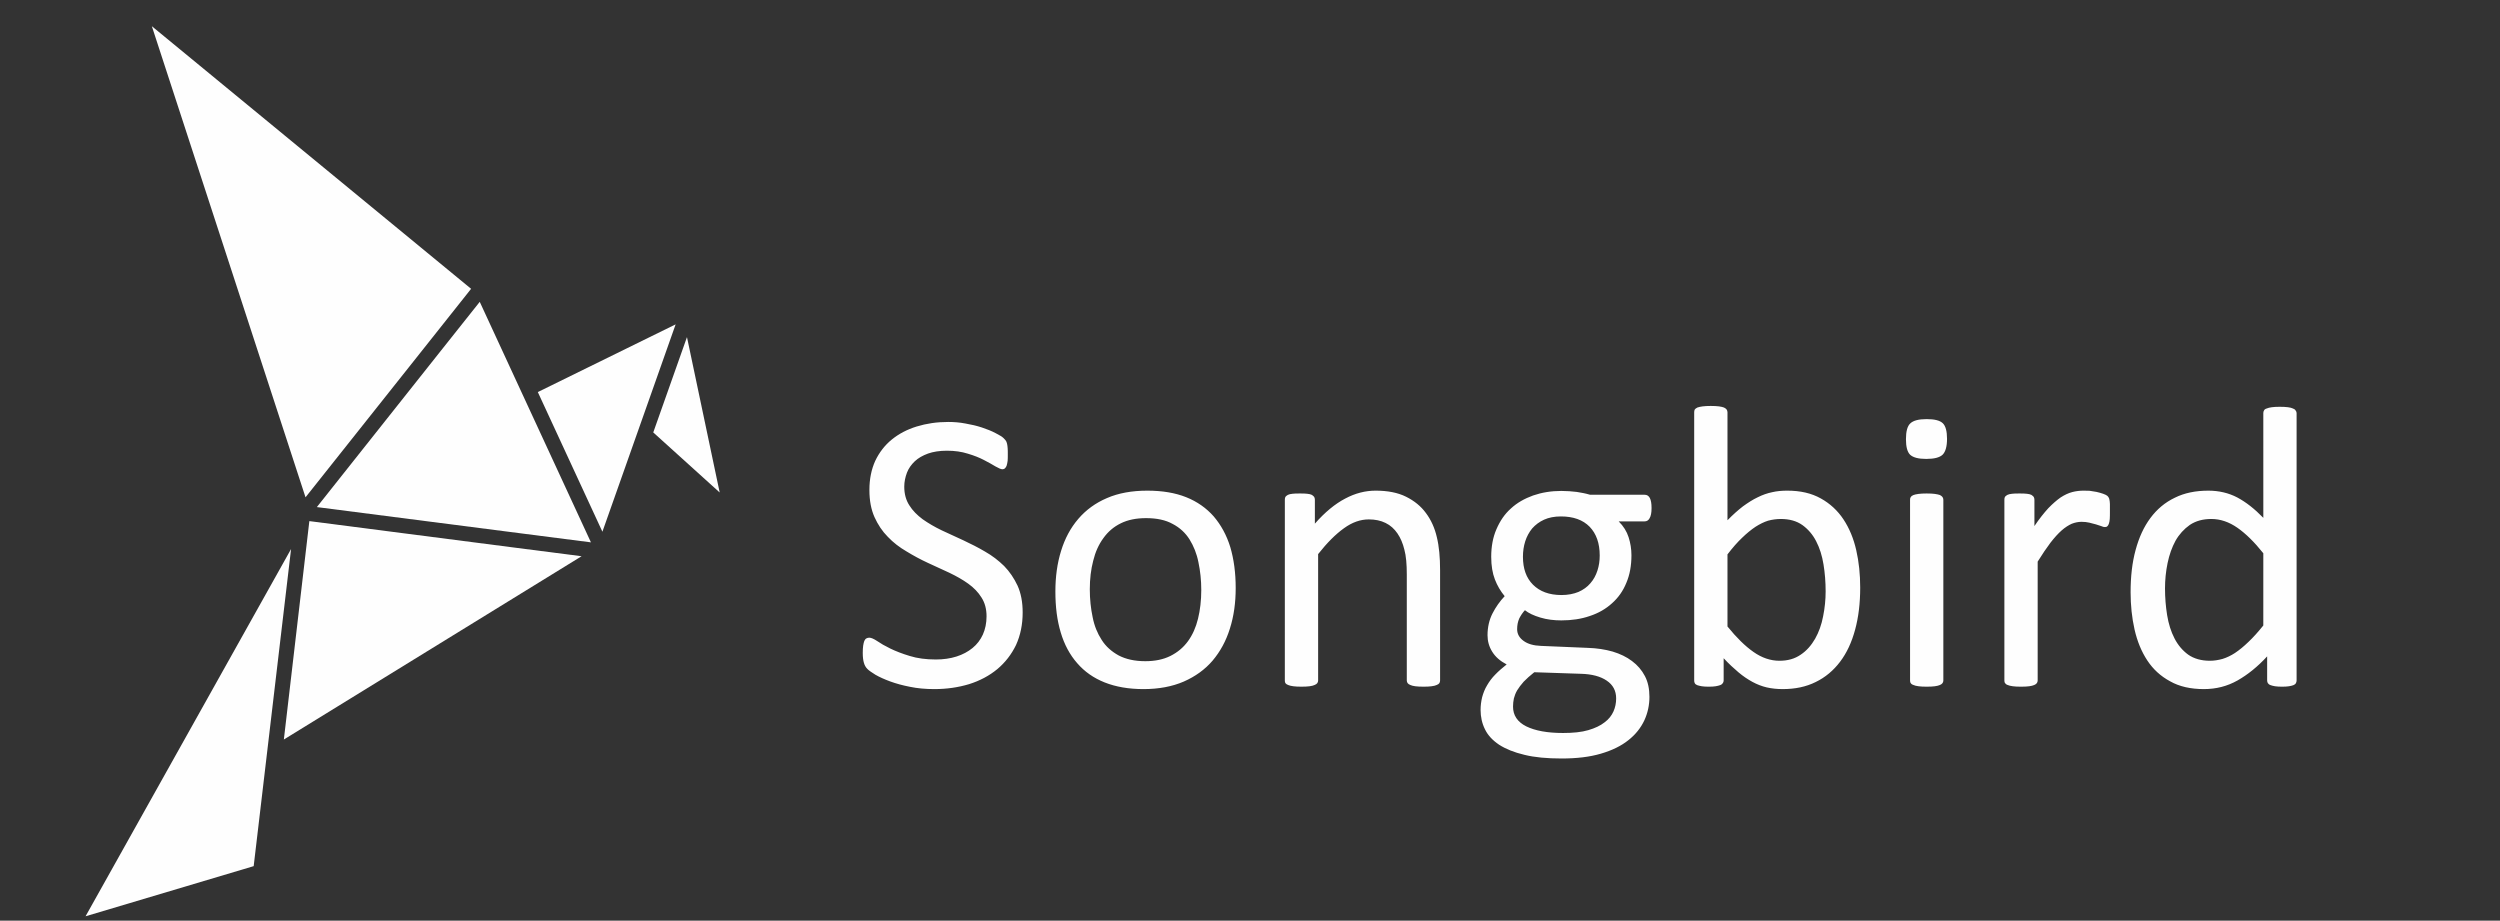
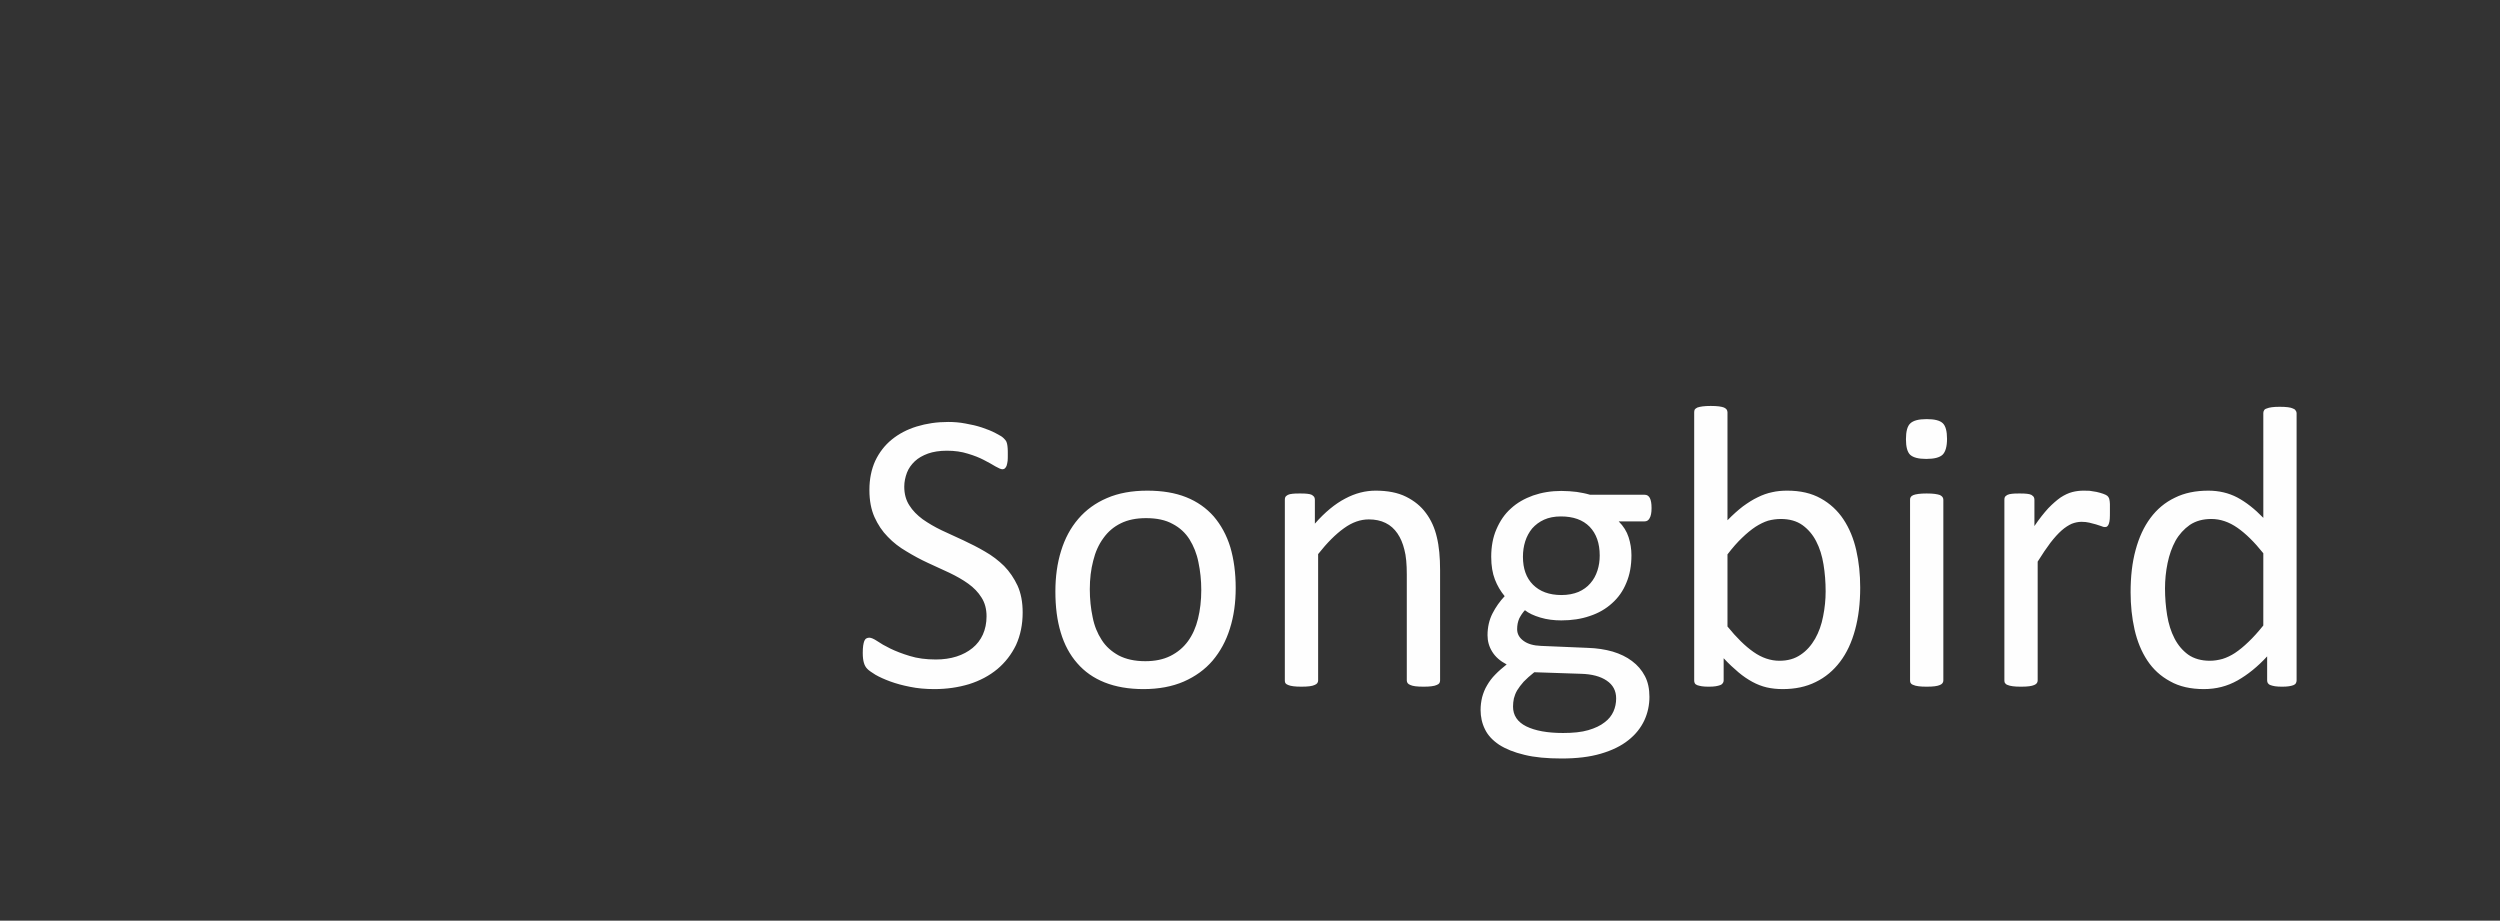
<svg xmlns="http://www.w3.org/2000/svg" id="Слой_1" x="0px" y="0px" width="1765px" height="650px" viewBox="0 0 1765 650" xml:space="preserve">
  <rect x="0" y="0" width="1765" height="650" fill="#333333" stroke="none" />
  <g id="Слой_x0020_1">
-     <path id="Subtraction_20" fill="#FEFEFE" d="M485,238l-23.801,67.3l46.9,42.4L485,238z M107.2,18.5l108.5,332.6l73-91.899  l43.899-55.3L107.2,18.5z M477,229l-97.301,47.8L425.3,375.4L477,229z M338.699,213.1l-26.3,33.1L223.7,358l146.8,18.9l46.699,6  L368,276.5L338.699,213.1z M218.4,367.9l-18,154.199L410.6,392.7l-47.4-6.101L218.4,367.9z M205.5,387.6L60.4,646.9l118.7-35.4  L205.5,387.6z" />
    <path fill="#FEFEFE" d="M722,432.4c0,8.6-1.601,16.199-4.7,23c-3.2,6.6-7.601,12.3-13.2,17c-5.7,4.699-12.3,8.199-19.9,10.6  c-7.6,2.3-15.8,3.5-24.6,3.5c-6.1,0-11.8-0.5-17.1-1.6c-5.2-1-9.9-2.301-14-3.801c-4.101-1.5-7.601-3.1-10.4-4.699  c-2.7-1.7-4.7-3-5.8-4.2c-1.101-1.101-1.9-2.5-2.4-4.3c-0.5-1.7-0.8-4-0.8-6.9c0-2.1,0.1-3.9,0.3-5.2c0.2-1.399,0.5-2.5,0.8-3.3  c0.4-0.9,0.9-1.5,1.5-1.8c0.601-0.3,1.2-0.5,2-0.5c1.301,0,3.2,0.8,5.601,2.399c2.3,1.601,5.399,3.4,9.3,5.301  c3.7,1.8,8.3,3.6,13.6,5.199c5.4,1.7,11.601,2.5,18.5,2.5c5.301,0,10.2-0.699,14.601-2.1c4.399-1.4,8.1-3.4,11.3-6s5.6-5.8,7.3-9.5  c1.7-3.8,2.601-8.1,2.601-12.9c0-5.199-1.2-9.6-3.601-13.3c-2.3-3.7-5.399-6.899-9.3-9.7c-3.9-2.8-8.3-5.3-13.3-7.699  c-4.9-2.301-10-4.601-15.2-7c-5.2-2.4-10.2-5.101-15.1-8.101c-5-2.899-9.4-6.3-13.2-10.3c-3.9-3.9-7-8.6-9.4-13.9  C615,359.7,613.8,353.4,613.8,345.9c0-7.7,1.399-14.5,4.1-20.5c2.8-5.9,6.7-11,11.601-15c5-4.1,10.899-7.2,17.699-9.3  c6.9-2.1,14.2-3.2,22.2-3.2c4,0,8.101,0.3,12.2,1.1c4.1,0.7,8,1.6,11.6,2.8c3.601,1.2,6.9,2.5,9.7,4c2.8,1.4,4.7,2.6,5.601,3.5  c0.899,0.9,1.5,1.6,1.8,2.1c0.3,0.6,0.5,1.2,0.7,2c0.199,0.8,0.3,1.8,0.399,3c0.101,1.1,0.101,2.5,0.101,4.4c0,1.7,0,3.2-0.101,4.5  c-0.2,1.3-0.399,2.4-0.7,3.4c-0.3,0.8-0.699,1.5-1.199,1.899c-0.5,0.5-1.101,0.7-1.801,0.7c-1,0-2.6-0.7-4.899-2  c-2.2-1.399-4.9-2.8-8.101-4.5c-3.199-1.7-7-3.2-11.399-4.5c-4.4-1.4-9.3-2.1-14.8-2.1c-5.101,0-9.601,0.7-13.301,2  c-3.8,1.4-7,3.2-9.399,5.5c-2.4,2.3-4.3,4.899-5.5,8c-1.2,3.2-1.9,6.5-1.9,9.899c0,5.101,1.2,9.5,3.601,13.2  c2.3,3.7,5.5,6.9,9.399,9.8c4,2.801,8.4,5.4,13.4,7.801c5,2.3,10.1,4.699,15.399,7.1c5.101,2.4,10.301,5,15.2,7.9  c5.101,2.899,9.5,6.3,13.5,10.199c3.9,4,7,8.601,9.5,13.9C720.8,418.8,722,425.1,722,432.4z M872.4,415.1c0,10.4-1.3,19.9-4.1,28.7  c-2.7,8.7-6.8,16.2-12.2,22.601c-5.4,6.3-12.2,11.199-20.4,14.8c-8.1,3.5-17.6,5.3-28.399,5.3c-10.4,0-19.601-1.6-27.4-4.7  c-7.8-3.1-14.2-7.6-19.399-13.6c-5.2-5.9-9.101-13.2-11.601-21.601c-2.6-8.6-3.8-18.199-3.8-29c0-10.399,1.3-19.899,4-28.6  c2.7-8.8,6.7-16.3,12.2-22.7c5.399-6.3,12.1-11.2,20.3-14.7c8.1-3.5,17.6-5.199,28.4-5.199c10.5,0,19.6,1.5,27.399,4.6  s14.3,7.7,19.5,13.6c5.101,6,9.101,13.2,11.7,21.7C871.1,394.8,872.4,404.4,872.4,415.1z M848.1,416.6c0-6.899-0.7-13.5-2-19.6  c-1.2-6.2-3.4-11.5-6.3-16.2c-2.9-4.6-6.9-8.3-11.9-10.899c-5-2.801-11.3-4.101-18.8-4.101c-6.9,0-12.9,1.2-17.9,3.7  c-4.899,2.4-9,5.9-12.199,10.4c-3.301,4.5-5.7,9.8-7.2,16c-1.601,6.1-2.4,12.8-2.4,20.1c0,7,0.7,13.6,2,19.7  c1.2,6.2,3.4,11.5,6.4,16.1c2.899,4.601,7,8.2,11.899,10.9c5.101,2.7,11.4,4.1,18.9,4.1c6.8,0,12.7-1.2,17.7-3.7  s9.1-5.899,12.399-10.399c3.2-4.4,5.601-9.7,7.101-15.9C847.3,430.7,848.1,423.9,848.1,416.6z M1016.699,480.4  c0,0.699-0.199,1.399-0.5,1.899c-0.399,0.5-1,1-1.899,1.3c-0.8,0.4-2,0.7-3.601,0.9c-1.5,0.2-3.3,0.3-5.6,0.3  c-2.4,0-4.4-0.1-5.9-0.3s-2.699-0.5-3.5-0.9c-0.899-0.3-1.5-0.8-1.899-1.3c-0.4-0.5-0.601-1.2-0.601-1.899V405.6  c0-7.199-0.5-13.1-1.699-17.5c-1.101-4.5-2.7-8.3-4.9-11.5c-2.2-3.199-4.9-5.699-8.4-7.399c-3.399-1.7-7.399-2.5-11.8-2.5  c-5.899,0-11.7,2-17.5,6.2c-5.899,4.199-12,10.3-18.3,18.3v89.2c0,0.699-0.2,1.399-0.6,1.899c-0.4,0.5-1,1-1.9,1.3  c-0.8,0.4-2,0.7-3.5,0.9s-3.5,0.3-5.8,0.3c-2.4,0-4.2-0.1-5.7-0.3c-1.6-0.2-2.8-0.5-3.7-0.9c-0.899-0.3-1.5-0.8-1.899-1.3  c-0.301-0.5-0.4-1.2-0.4-1.899V352.8c0-0.8,0.1-1.399,0.4-2c0.3-0.399,0.8-0.899,1.699-1.399c0.9-0.4,1.9-0.7,3.301-0.801  c1.3-0.199,3.1-0.199,5.3-0.199c2,0,3.8,0,5.1,0.199c1.4,0.101,2.5,0.4,3.3,0.801c0.7,0.5,1.301,1,1.601,1.399  c0.3,0.601,0.5,1.2,0.5,2v16.9c7.1-8.101,14.3-14,21.399-17.7c7.101-3.8,14.301-5.6,21.5-5.6c8.5,0,15.7,1.399,21.5,4.3  c5.801,2.899,10.5,6.7,14,11.5c3.601,4.8,6.2,10.5,7.7,17c1.601,6.5,2.3,14.3,2.3,23.3V480.4z M1166,358.7c0,3.399-0.5,5.7-1.4,7.2  c-0.8,1.5-2,2.199-3.5,2.199h-18.3c3.399,3.4,5.7,7.101,7,11.2c1.3,4,2,8.3,2,12.7c0,7.4-1.2,13.9-3.601,19.5  c-2.3,5.7-5.699,10.5-10.1,14.4c-4.4,4-9.6,7-15.7,9c-6,2.1-12.8,3.1-20.1,3.1c-5.2,0-10.2-0.6-14.8-2c-4.7-1.4-8.301-3.1-10.9-5.2  c-1.6,1.7-2.9,3.7-4,5.8c-1,2.301-1.5,4.801-1.5,7.601c0,3.3,1.5,6.1,4.6,8.3c3,2.2,7.101,3.3,12.2,3.5l33.2,1.4  c6.3,0.199,12.1,1.1,17.4,2.6c5.3,1.6,9.899,3.8,13.699,6.7c3.9,2.899,6.9,6.399,9.101,10.6s3.2,9.101,3.2,14.7  c0,5.8-1.2,11.4-3.601,16.6c-2.5,5.301-6.2,10-11.3,14c-5,4-11.5,7.2-19.4,9.5c-7.8,2.301-17,3.4-27.699,3.4  c-10.301,0-19.101-0.8-26.301-2.6c-7.199-1.7-13.1-4.101-17.8-7.101c-4.6-3.1-8-6.7-10-10.899c-2.1-4.2-3.1-8.801-3.1-13.7  c0-3.101,0.399-6.101,1.1-9c0.8-2.9,1.9-5.8,3.5-8.4c1.5-2.6,3.4-5.2,5.8-7.6c2.301-2.4,5-4.7,8-7.101c-4.6-2.399-8-5.399-10.199-9  c-2.2-3.5-3.301-7.399-3.301-11.6c0-5.7,1.2-10.9,3.5-15.4c2.301-4.5,5.2-8.6,8.601-12.199c-2.9-3.5-5.2-7.4-6.9-11.801  c-1.7-4.399-2.6-9.699-2.6-16c0-7.199,1.2-13.8,3.7-19.5c2.5-5.8,5.8-10.699,10.199-14.6c4.301-4,9.601-7,15.7-9.2  c6.101-2.1,12.7-3.2,19.9-3.2c3.899,0,7.5,0.301,10.899,0.7c3.301,0.5,6.4,1.101,9.4,2h38.5c1.7,0,2.8,0.7,3.7,2.3  C1165.6,353.2,1166,355.5,1166,358.7z M1129.4,392.2c0-8.7-2.399-15.4-7.1-20.3c-4.8-4.9-11.601-7.301-20.3-7.301  c-4.601,0-8.601,0.801-11.9,2.301s-6.1,3.6-8.4,6.199c-2.199,2.7-3.8,5.7-4.899,9.101c-1.101,3.5-1.601,7.1-1.601,10.899  c0,8.301,2.301,14.9,7.101,19.7s11.5,7.3,20.1,7.3c4.601,0,8.601-0.8,12-2.199c3.4-1.5,6.2-3.5,8.4-6.101c2.3-2.6,3.899-5.6,5-9  C1128.9,399.4,1129.4,395.9,1129.4,392.2z M1141,493.1c0-5.399-2.2-9.6-6.7-12.6c-4.4-3-10.5-4.6-18.2-4.8l-32.9-1.101  c-3,2.4-5.5,4.601-7.5,6.7c-1.899,2.2-3.399,4.101-4.6,6.101c-1.1,1.899-1.8,3.8-2.3,5.699c-0.4,1.9-0.601,3.801-0.601,5.801  c0,6.1,3.101,10.8,9.301,13.899c6.3,3.101,14.899,4.7,26,4.7c7.1,0,13.1-0.6,17.8-2c4.8-1.4,8.6-3.2,11.5-5.5c3-2.2,5-4.8,6.3-7.7  C1140.4,499.4,1141,496.3,1141,493.1z M1313.3,414.8c0,11.101-1.2,21-3.601,29.8c-2.399,8.9-5.899,16.4-10.6,22.601  s-10.4,11-17.2,14.3c-6.8,3.4-14.6,5-23.3,5c-4.1,0-7.8-0.4-11.3-1.2c-3.4-0.8-6.8-2.1-10.101-3.899c-3.3-1.801-6.6-4-9.899-6.801  c-3.3-2.8-6.8-6-10.4-9.899v15.7c0,0.699-0.2,1.399-0.6,1.899c-0.4,0.601-1,1.101-1.9,1.4c-0.8,0.3-1.899,0.6-3.2,0.8  c-1.3,0.2-2.899,0.3-4.899,0.3c-1.9,0-3.5-0.1-4.8-0.3c-1.4-0.2-2.4-0.5-3.301-0.8c-0.8-0.3-1.399-0.8-1.699-1.4  c-0.301-0.5-0.4-1.2-0.4-1.899V291.1c0-0.7,0.1-1.4,0.4-2c0.399-0.5,1-1,1.899-1.4c0.9-0.3,2.101-0.6,3.7-0.8  c1.5-0.2,3.3-0.3,5.7-0.3c2.3,0,4.3,0.1,5.8,0.3c1.5,0.2,2.7,0.5,3.5,0.8c0.9,0.4,1.5,0.9,1.9,1.4c0.399,0.6,0.6,1.3,0.6,2v76.2  c3.7-3.8,7.4-7.1,10.9-9.8c3.6-2.6,7-4.8,10.399-6.4c3.4-1.699,6.8-2.899,10.2-3.6c3.4-0.8,7-1.1,10.7-1.1c9.3,0,17.1,1.8,23.7,5.5  c6.5,3.6,11.899,8.6,16,14.8c4.1,6.2,7.1,13.399,9,21.7C1312.4,396.7,1313.3,405.5,1313.3,414.8z M1288.9,417.5  c0-6.5-0.5-12.9-1.5-19c-1-6.2-2.7-11.6-5.2-16.4c-2.399-4.699-5.699-8.5-9.699-11.399c-4.101-2.9-9.2-4.3-15.2-4.3  c-3,0-6,0.399-9,1.199c-2.9,0.9-5.9,2.4-8.9,4.301c-3,2-6.2,4.6-9.399,7.699c-3.301,3.101-6.801,7.101-10.4,11.801V442.3  c6.4,7.9,12.5,13.9,18.4,18c5.8,4.101,12,6.2,18.3,6.2c5.899,0,10.8-1.4,15-4.3c4.2-2.8,7.5-6.601,10.2-11.3  c2.6-4.601,4.5-9.9,5.6-15.7C1288.3,429.3,1288.9,423.4,1288.9,417.5z M1372,480.4c0,0.699-0.2,1.399-0.601,1.899  c-0.399,0.5-1,1-1.8,1.3c-0.9,0.4-2.1,0.7-3.6,0.9s-3.4,0.3-5.801,0.3c-2.3,0-4.199-0.1-5.699-0.3c-1.601-0.2-2.801-0.5-3.601-0.9  c-1-0.3-1.6-0.8-1.899-1.3c-0.4-0.5-0.5-1.2-0.5-1.899V352.8c0-0.7,0.1-1.3,0.5-1.899c0.3-0.5,0.899-1,1.899-1.4  c0.8-0.3,2-0.6,3.601-0.8c1.5-0.2,3.399-0.3,5.699-0.3c2.4,0,4.301,0.1,5.801,0.3s2.699,0.5,3.6,0.8c0.8,0.4,1.4,0.9,1.8,1.4  c0.4,0.6,0.601,1.199,0.601,1.899V480.4z M1374.6,309.8c0,5.5-1.1,9.2-3.1,11.2c-2.101,2-5.9,3-11.601,3c-5.5,0-9.2-1-11.3-2.9  c-2-1.9-3-5.6-3-11c0-5.5,1-9.3,3.1-11.2c2.101-2,5.9-3,11.5-3c5.5,0,9.301,0.9,11.4,2.9C1373.6,300.7,1374.6,304.4,1374.6,309.8z   M1489.6,361.1c0,2,0,3.801-0.1,5.2c-0.101,1.4-0.301,2.5-0.601,3.3c-0.2,0.801-0.6,1.4-1,1.801c-0.399,0.5-1,0.699-1.8,0.699  s-1.7-0.199-2.7-0.699c-1.2-0.4-2.399-0.801-3.7-1.2c-1.399-0.4-2.899-0.8-4.6-1.2s-3.5-0.6-5.5-0.6c-2.4,0-4.7,0.5-7,1.399  c-2.2,1-4.6,2.5-7.1,4.7s-5.101,5.1-7.9,8.7c-2.7,3.6-5.7,8-9,13.3v83.9c0,0.699-0.2,1.399-0.6,1.899c-0.4,0.5-1,1-1.801,1.3  c-0.899,0.4-2.1,0.7-3.6,0.9s-3.5,0.3-5.8,0.3s-4.2-0.1-5.7-0.3c-1.6-0.2-2.8-0.5-3.7-0.9c-0.899-0.3-1.5-0.8-1.8-1.3  c-0.4-0.5-0.5-1.2-0.5-1.899V352.8c0-0.8,0.1-1.399,0.4-2c0.3-0.399,0.8-0.899,1.699-1.399c0.9-0.4,1.9-0.7,3.301-0.801  c1.3-0.199,3.1-0.199,5.3-0.199c2,0,3.8,0,5.1,0.199c1.4,0.101,2.5,0.4,3.3,0.801c0.7,0.5,1.301,1,1.601,1.399  c0.3,0.601,0.5,1.2,0.5,2V371.4c3.5-5.2,6.8-9.301,9.8-12.601c3.1-3.2,6-5.7,8.7-7.6c2.8-1.8,5.5-3.101,8.2-3.8  c2.699-0.7,5.399-1,8.1-1c1.2,0,2.6,0,4.2,0.1c1.5,0.2,3.2,0.5,4.899,0.8c1.7,0.4,3.2,0.8,4.601,1.3c1.3,0.5,2.3,0.9,2.899,1.4  c0.5,0.5,0.9,0.9,1.101,1.4c0.2,0.399,0.399,0.899,0.5,1.6c0.2,0.7,0.2,1.6,0.3,2.9C1489.6,357.2,1489.6,358.9,1489.6,361.1z   M1621.4,480.4c0,0.699-0.2,1.399-0.5,1.899c-0.3,0.601-0.899,1.101-1.7,1.4c-0.8,0.3-1.899,0.6-3.199,0.8  c-1.301,0.2-2.9,0.3-4.801,0.3c-2,0-3.699-0.1-5-0.3c-1.3-0.2-2.399-0.5-3.199-0.8c-0.9-0.3-1.5-0.8-1.9-1.4  c-0.3-0.5-0.5-1.2-0.5-1.899v-17c-6.7,7.3-13.7,12.899-20.9,17c-7.3,4.1-15.1,6.1-23.8,6.1c-9.3,0-17.3-1.8-23.8-5.5  c-6.7-3.6-12-8.5-16.1-14.7c-4.101-6.2-7.101-13.5-9-21.8c-1.9-8.4-2.801-17.2-2.801-26.4c0-11,1.101-20.899,3.5-29.699  c2.4-8.9,5.801-16.4,10.5-22.7c4.601-6.2,10.301-11,17.2-14.3c6.8-3.4,14.7-5,23.7-5c7.4,0,14.3,1.6,20.4,4.8  c6.199,3.3,12.3,8.1,18.399,14.399V291.7c0-0.7,0.101-1.3,0.5-1.9c0.3-0.7,0.9-1.1,1.9-1.4c0.899-0.4,2.1-0.7,3.6-0.9  s3.3-0.3,5.601-0.3c2.3,0,4.3,0.1,5.8,0.3s2.7,0.5,3.5,0.9c0.899,0.3,1.5,0.7,1.899,1.4c0.5,0.6,0.7,1.2,0.7,1.9V480.4z   M1597.9,390.6c-6.3-7.899-12.399-13.899-18.3-18c-5.9-4.1-12-6.199-18.4-6.199c-6,0-11,1.399-15.199,4.199  c-4.101,2.9-7.5,6.601-10.101,11.2c-2.5,4.601-4.399,9.9-5.6,15.8c-1.2,5.801-1.8,11.801-1.8,17.801c0,6.399,0.5,12.699,1.5,18.899  c1,6.101,2.699,11.601,5.199,16.4c2.4,4.7,5.7,8.6,9.7,11.5c4,2.8,9.2,4.3,15.3,4.3c3,0,6-0.5,8.9-1.3c2.9-0.9,5.9-2.3,8.8-4.2  c3-2,6.2-4.6,9.5-7.8c3.3-3.101,6.8-7,10.5-11.601V390.6z" />
  </g>
</svg>